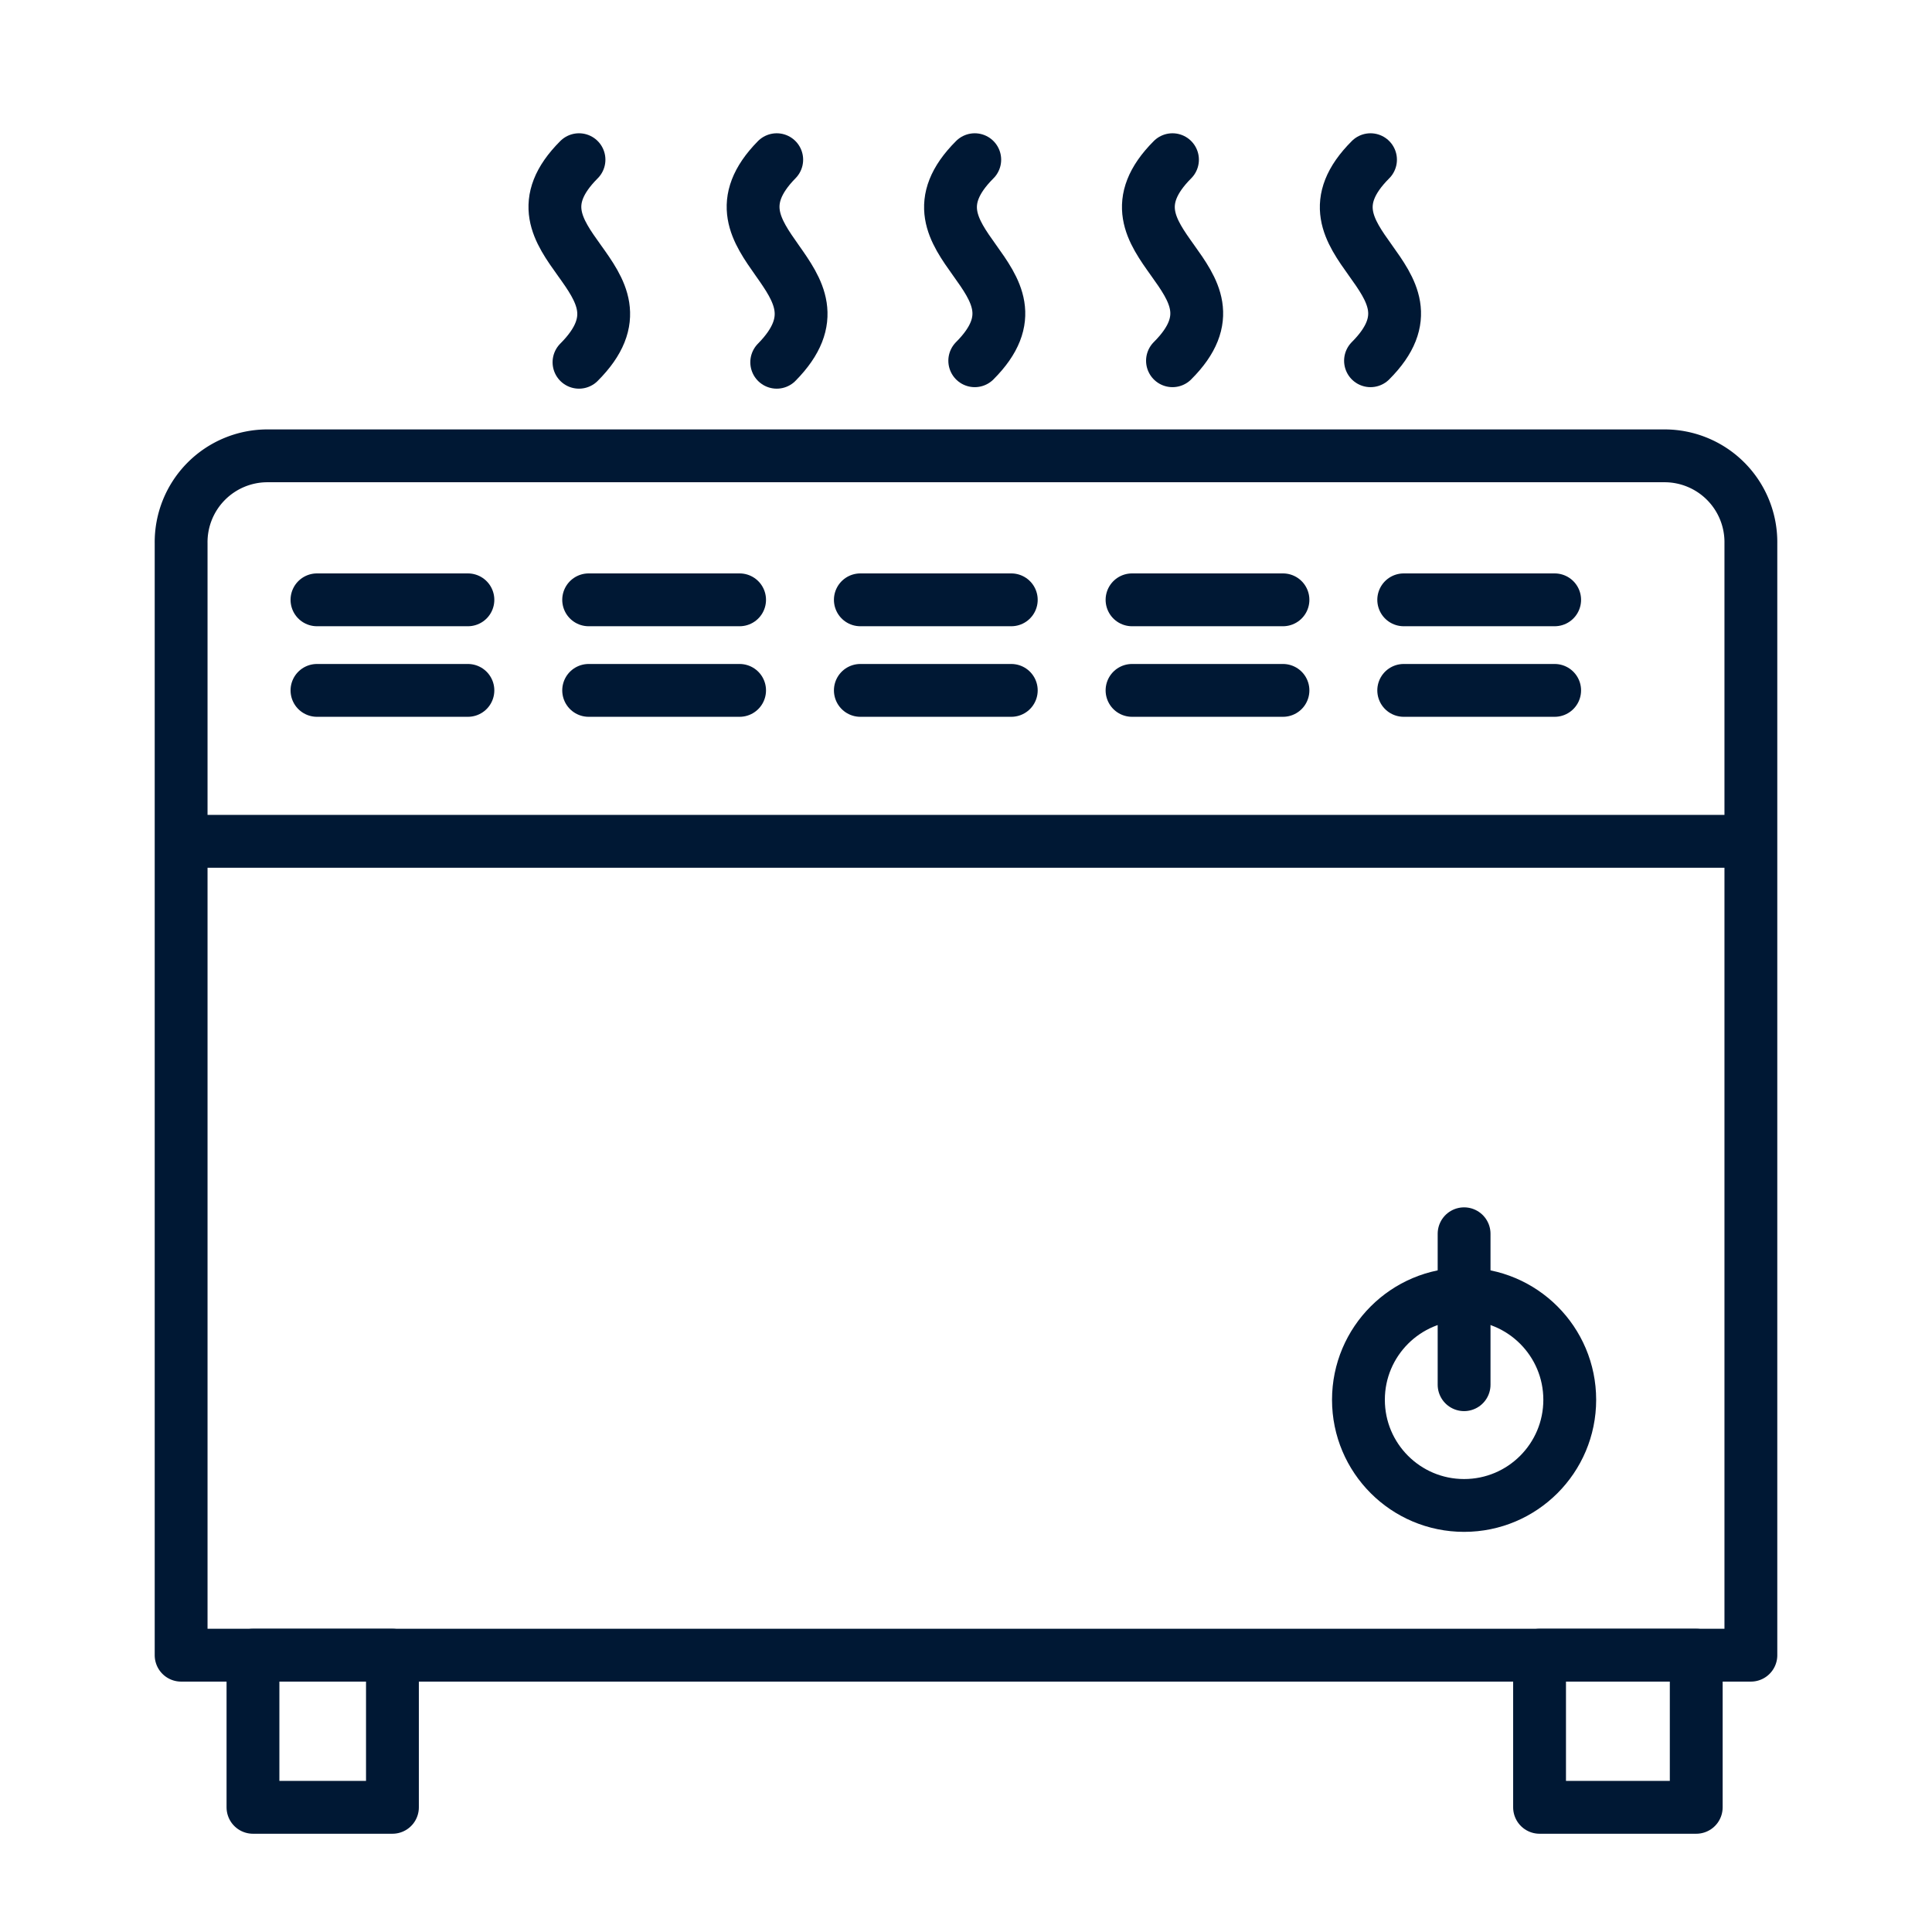
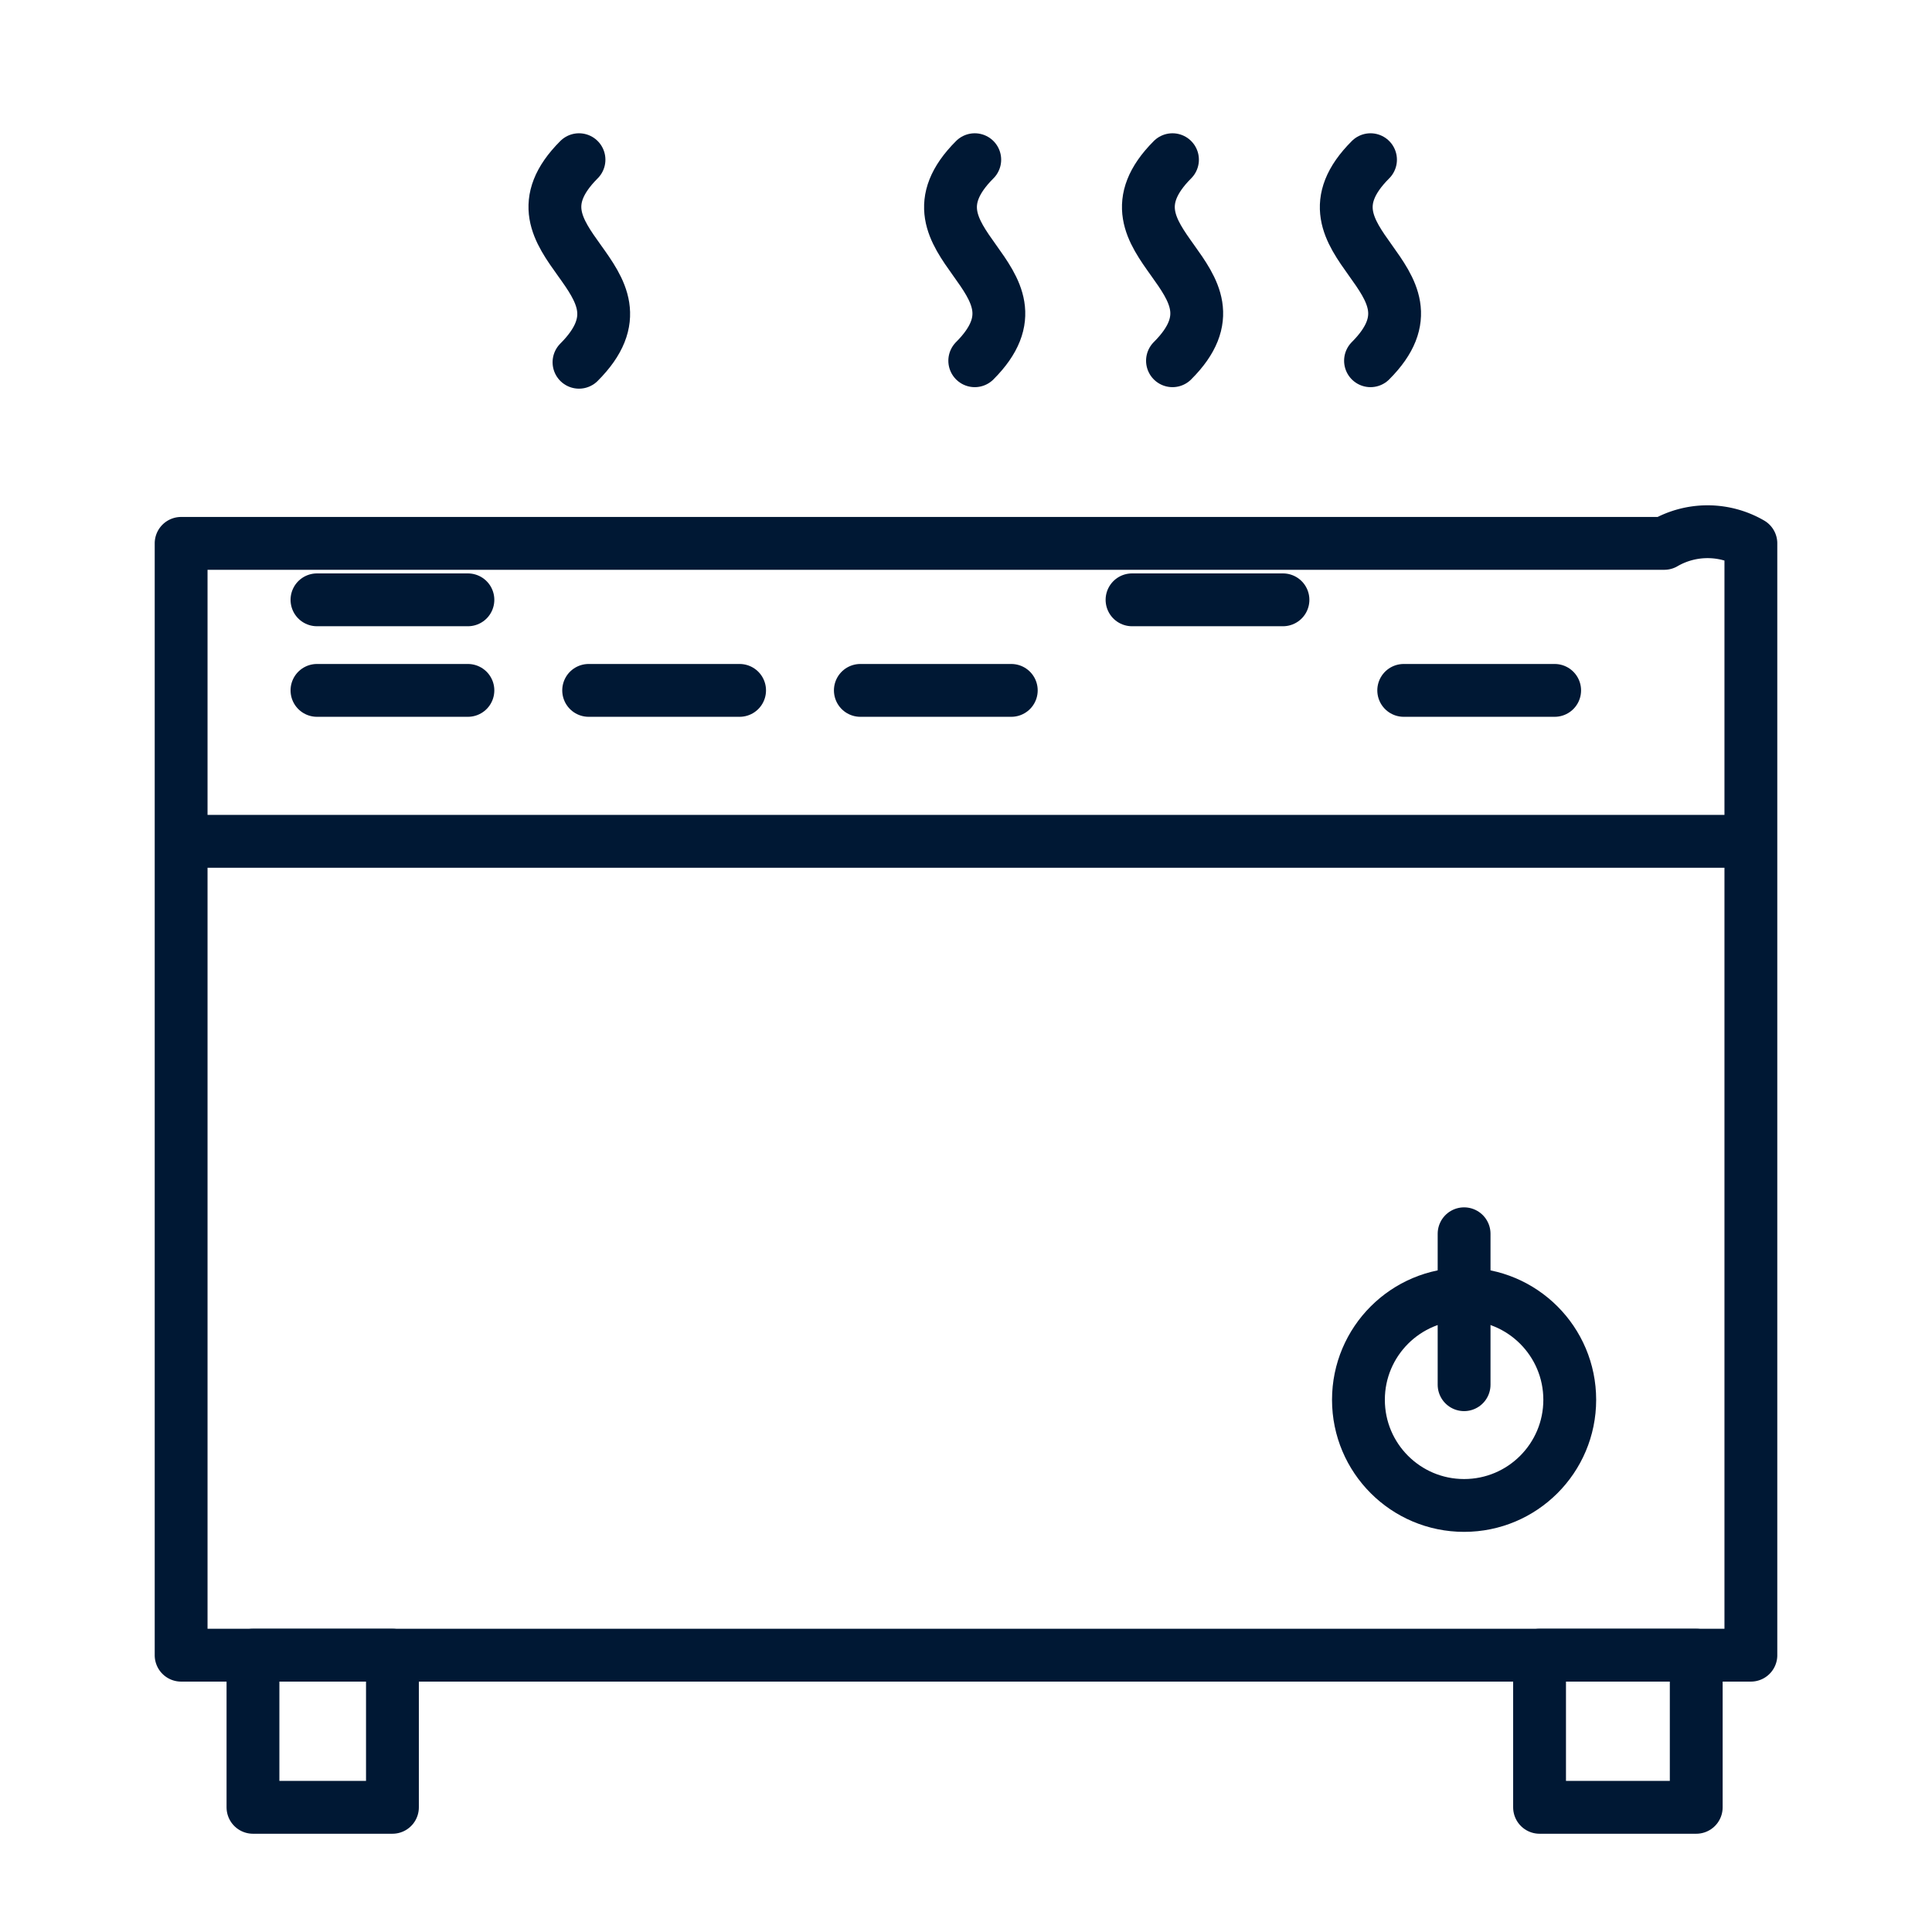
<svg xmlns="http://www.w3.org/2000/svg" viewBox="0 0 64 64">
  <defs>
    <style>.cls-1,.cls-2,.cls-3{fill:none;}.cls-2,.cls-3{stroke:#001834;stroke-linejoin:round;stroke-width:1.75px;}.cls-3{stroke-linecap:round;}</style>
  </defs>
  <g id="FRAME">
    <rect class="cls-1" width="64" height="63.89" />
  </g>
  <g id="ARTWORK">
    <g id="Heater">
      <rect class="cls-2" x="51" y="54.83" width="5.19" height="5.04" />
      <rect class="cls-2" x="8.38" y="54.83" width="4.62" height="5.04" />
-       <path class="cls-2" d="M58,18V54.83H6V18A2.86,2.86,0,0,1,8.87,15.1H55.13A2.86,2.86,0,0,1,58,18Z" />
+       <path class="cls-2" d="M58,18V54.83H6V18H55.13A2.86,2.86,0,0,1,58,18Z" />
      <line class="cls-3" x1="6.5" y1="27.87" x2="57.5" y2="27.87" />
      <line class="cls-3" x1="10.5" y1="22.87" x2="15.5" y2="22.87" />
      <line class="cls-3" x1="19.5" y1="22.87" x2="24.5" y2="22.87" />
      <line class="cls-3" x1="10.5" y1="19.87" x2="15.5" y2="19.87" />
-       <line class="cls-3" x1="19.5" y1="19.87" x2="24.5" y2="19.87" />
-       <line class="cls-3" x1="37.5" y1="22.87" x2="42.5" y2="22.87" />
      <line class="cls-3" x1="46.5" y1="22.87" x2="51.5" y2="22.87" />
      <line class="cls-3" x1="37.5" y1="19.87" x2="42.5" y2="19.87" />
      <line class="cls-3" x1="28.5" y1="22.87" x2="33.5" y2="22.87" />
-       <line class="cls-3" x1="28.5" y1="19.87" x2="33.5" y2="19.87" />
-       <line class="cls-3" x1="46.5" y1="19.87" x2="51.5" y2="19.87" />
      <path class="cls-3" d="M32.29,5.29c-2.78,2.78,2.77,3.89,0,6.66" />
      <path class="cls-3" d="M38.84,5.29c-2.77,2.78,2.78,3.89,0,6.66" />
      <path class="cls-3" d="M45.4,5.29c-2.78,2.78,2.77,3.89,0,6.66" />
-       <path class="cls-3" d="M25.73,5.29C23,8.07,28.51,9.18,25.73,12" />
      <path class="cls-3" d="M19.18,5.29C16.4,8.07,22,9.18,19.18,12" />
      <circle class="cls-2" cx="48.5" cy="46.37" r="3.5" />
      <line class="cls-3" x1="48.5" y1="45.87" x2="48.5" y2="40.87" />
    </g>
  </g>
</svg>